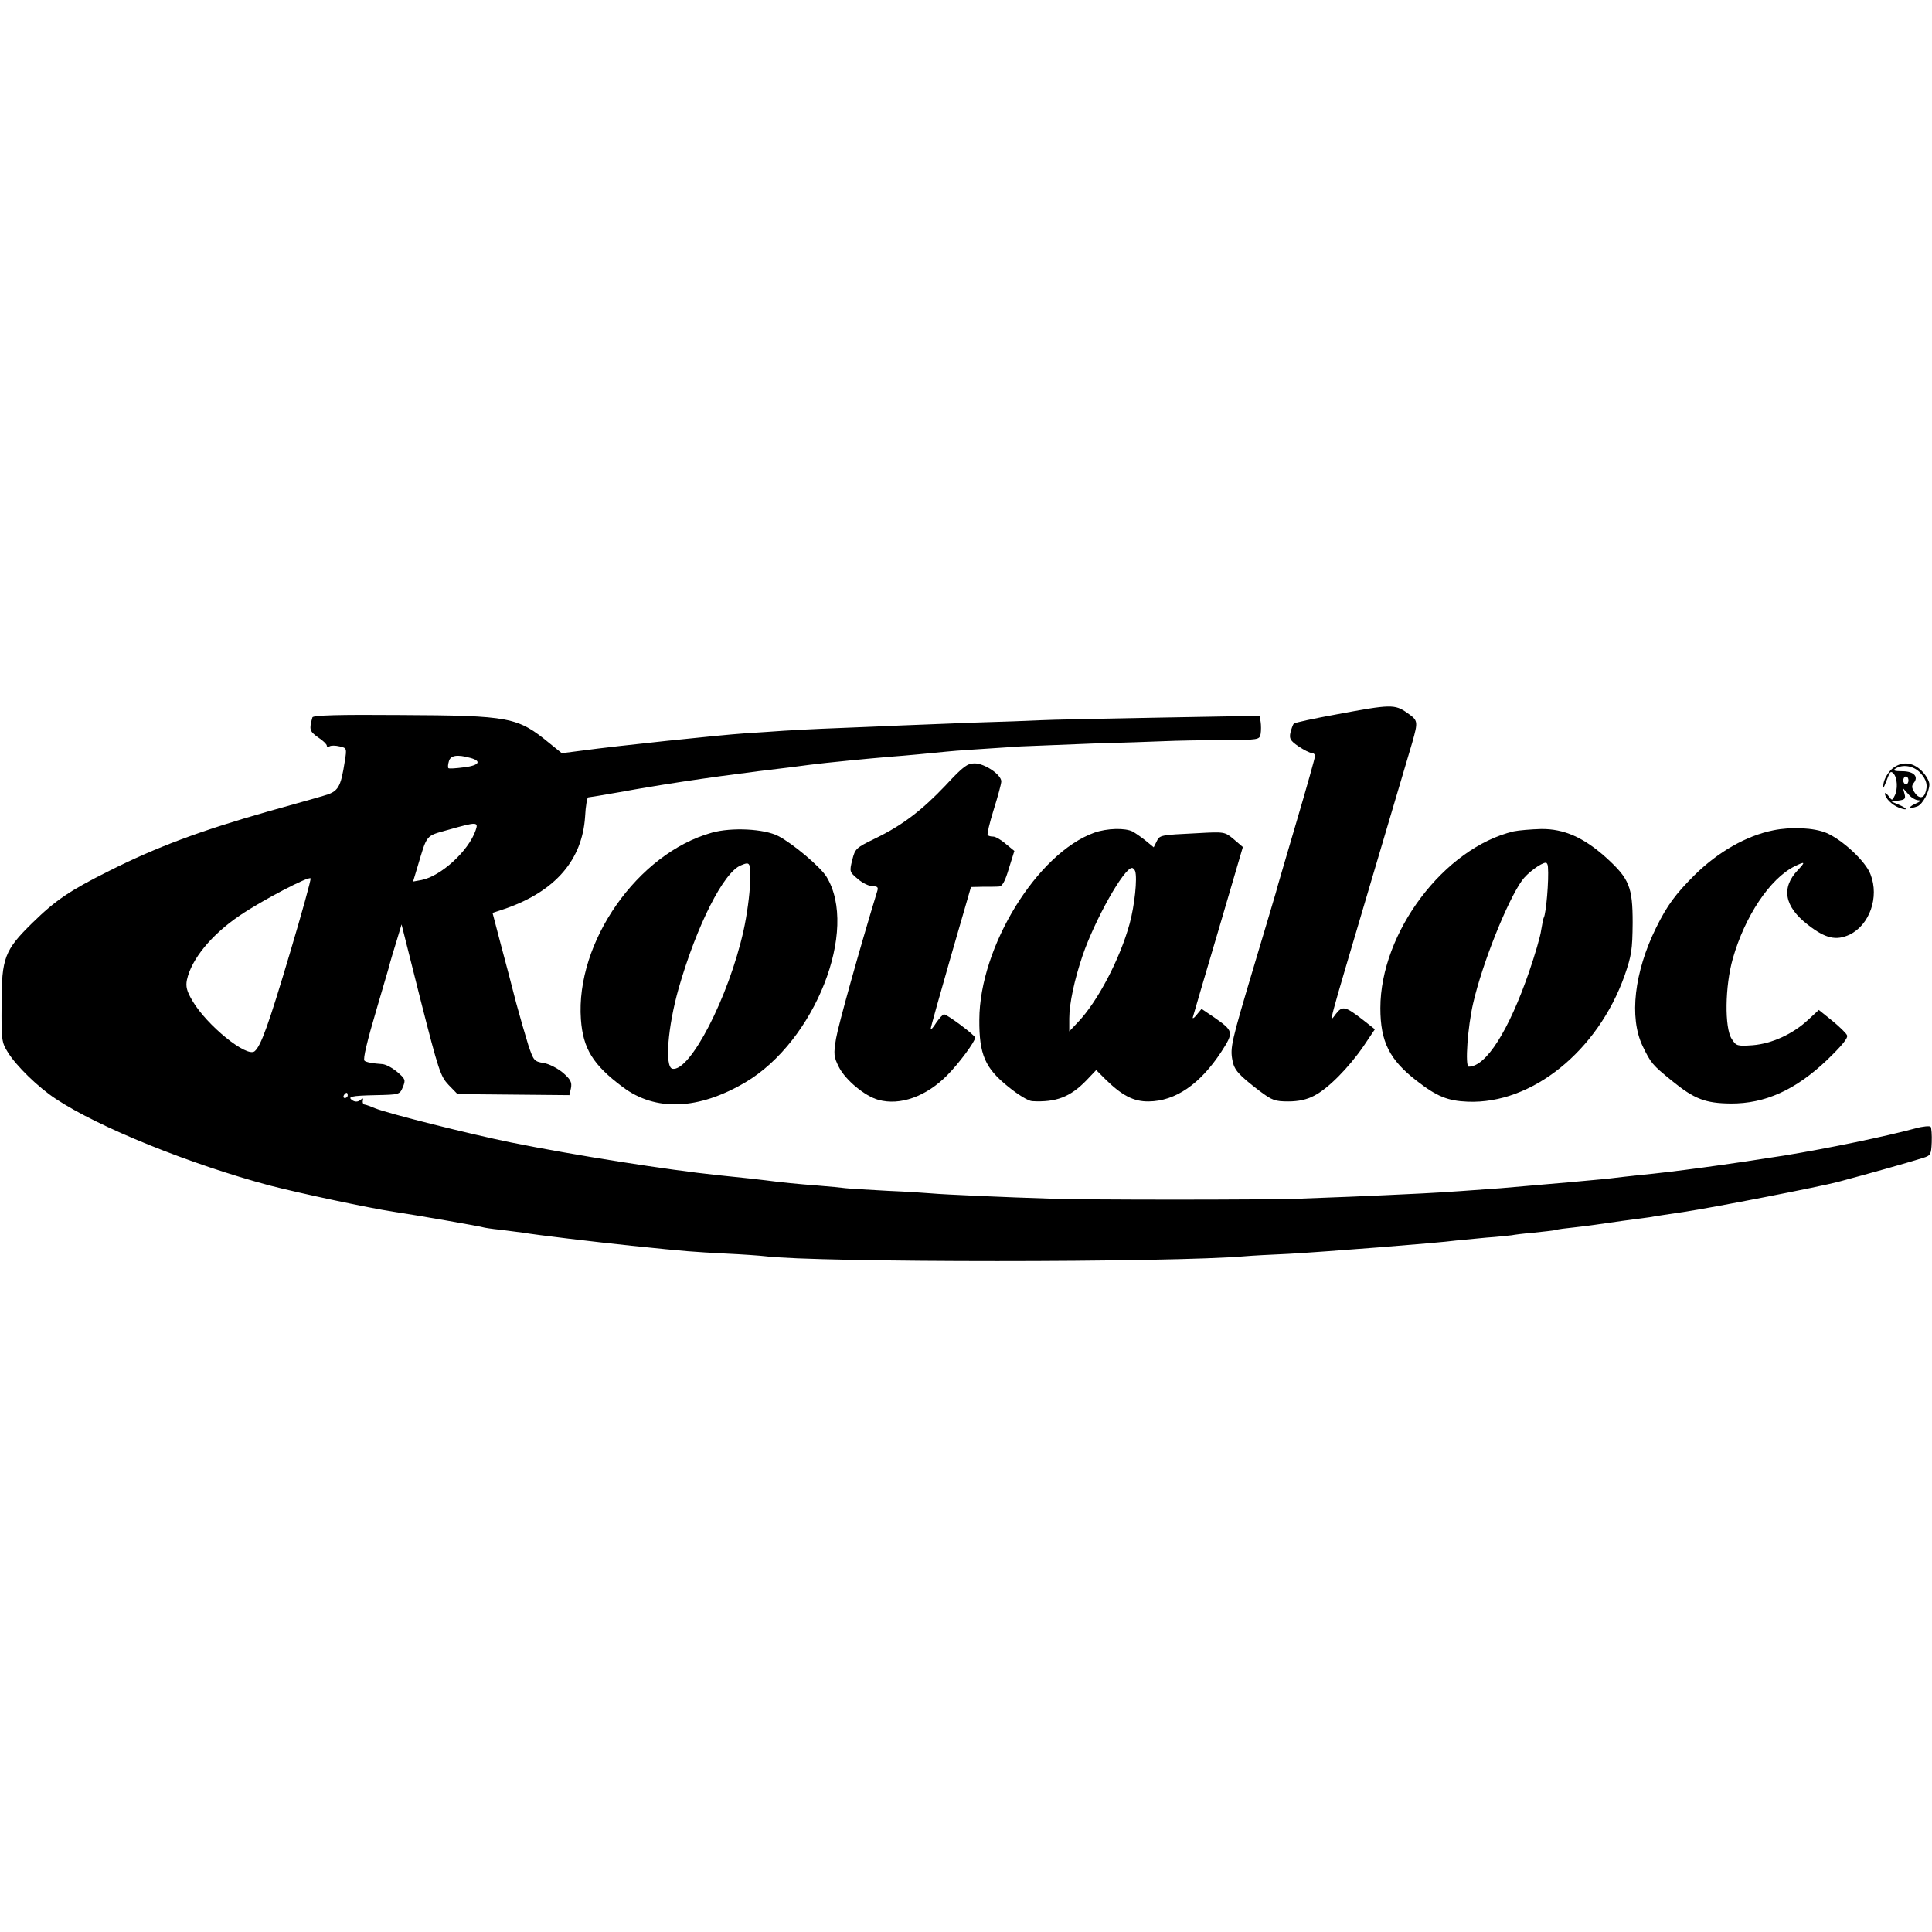
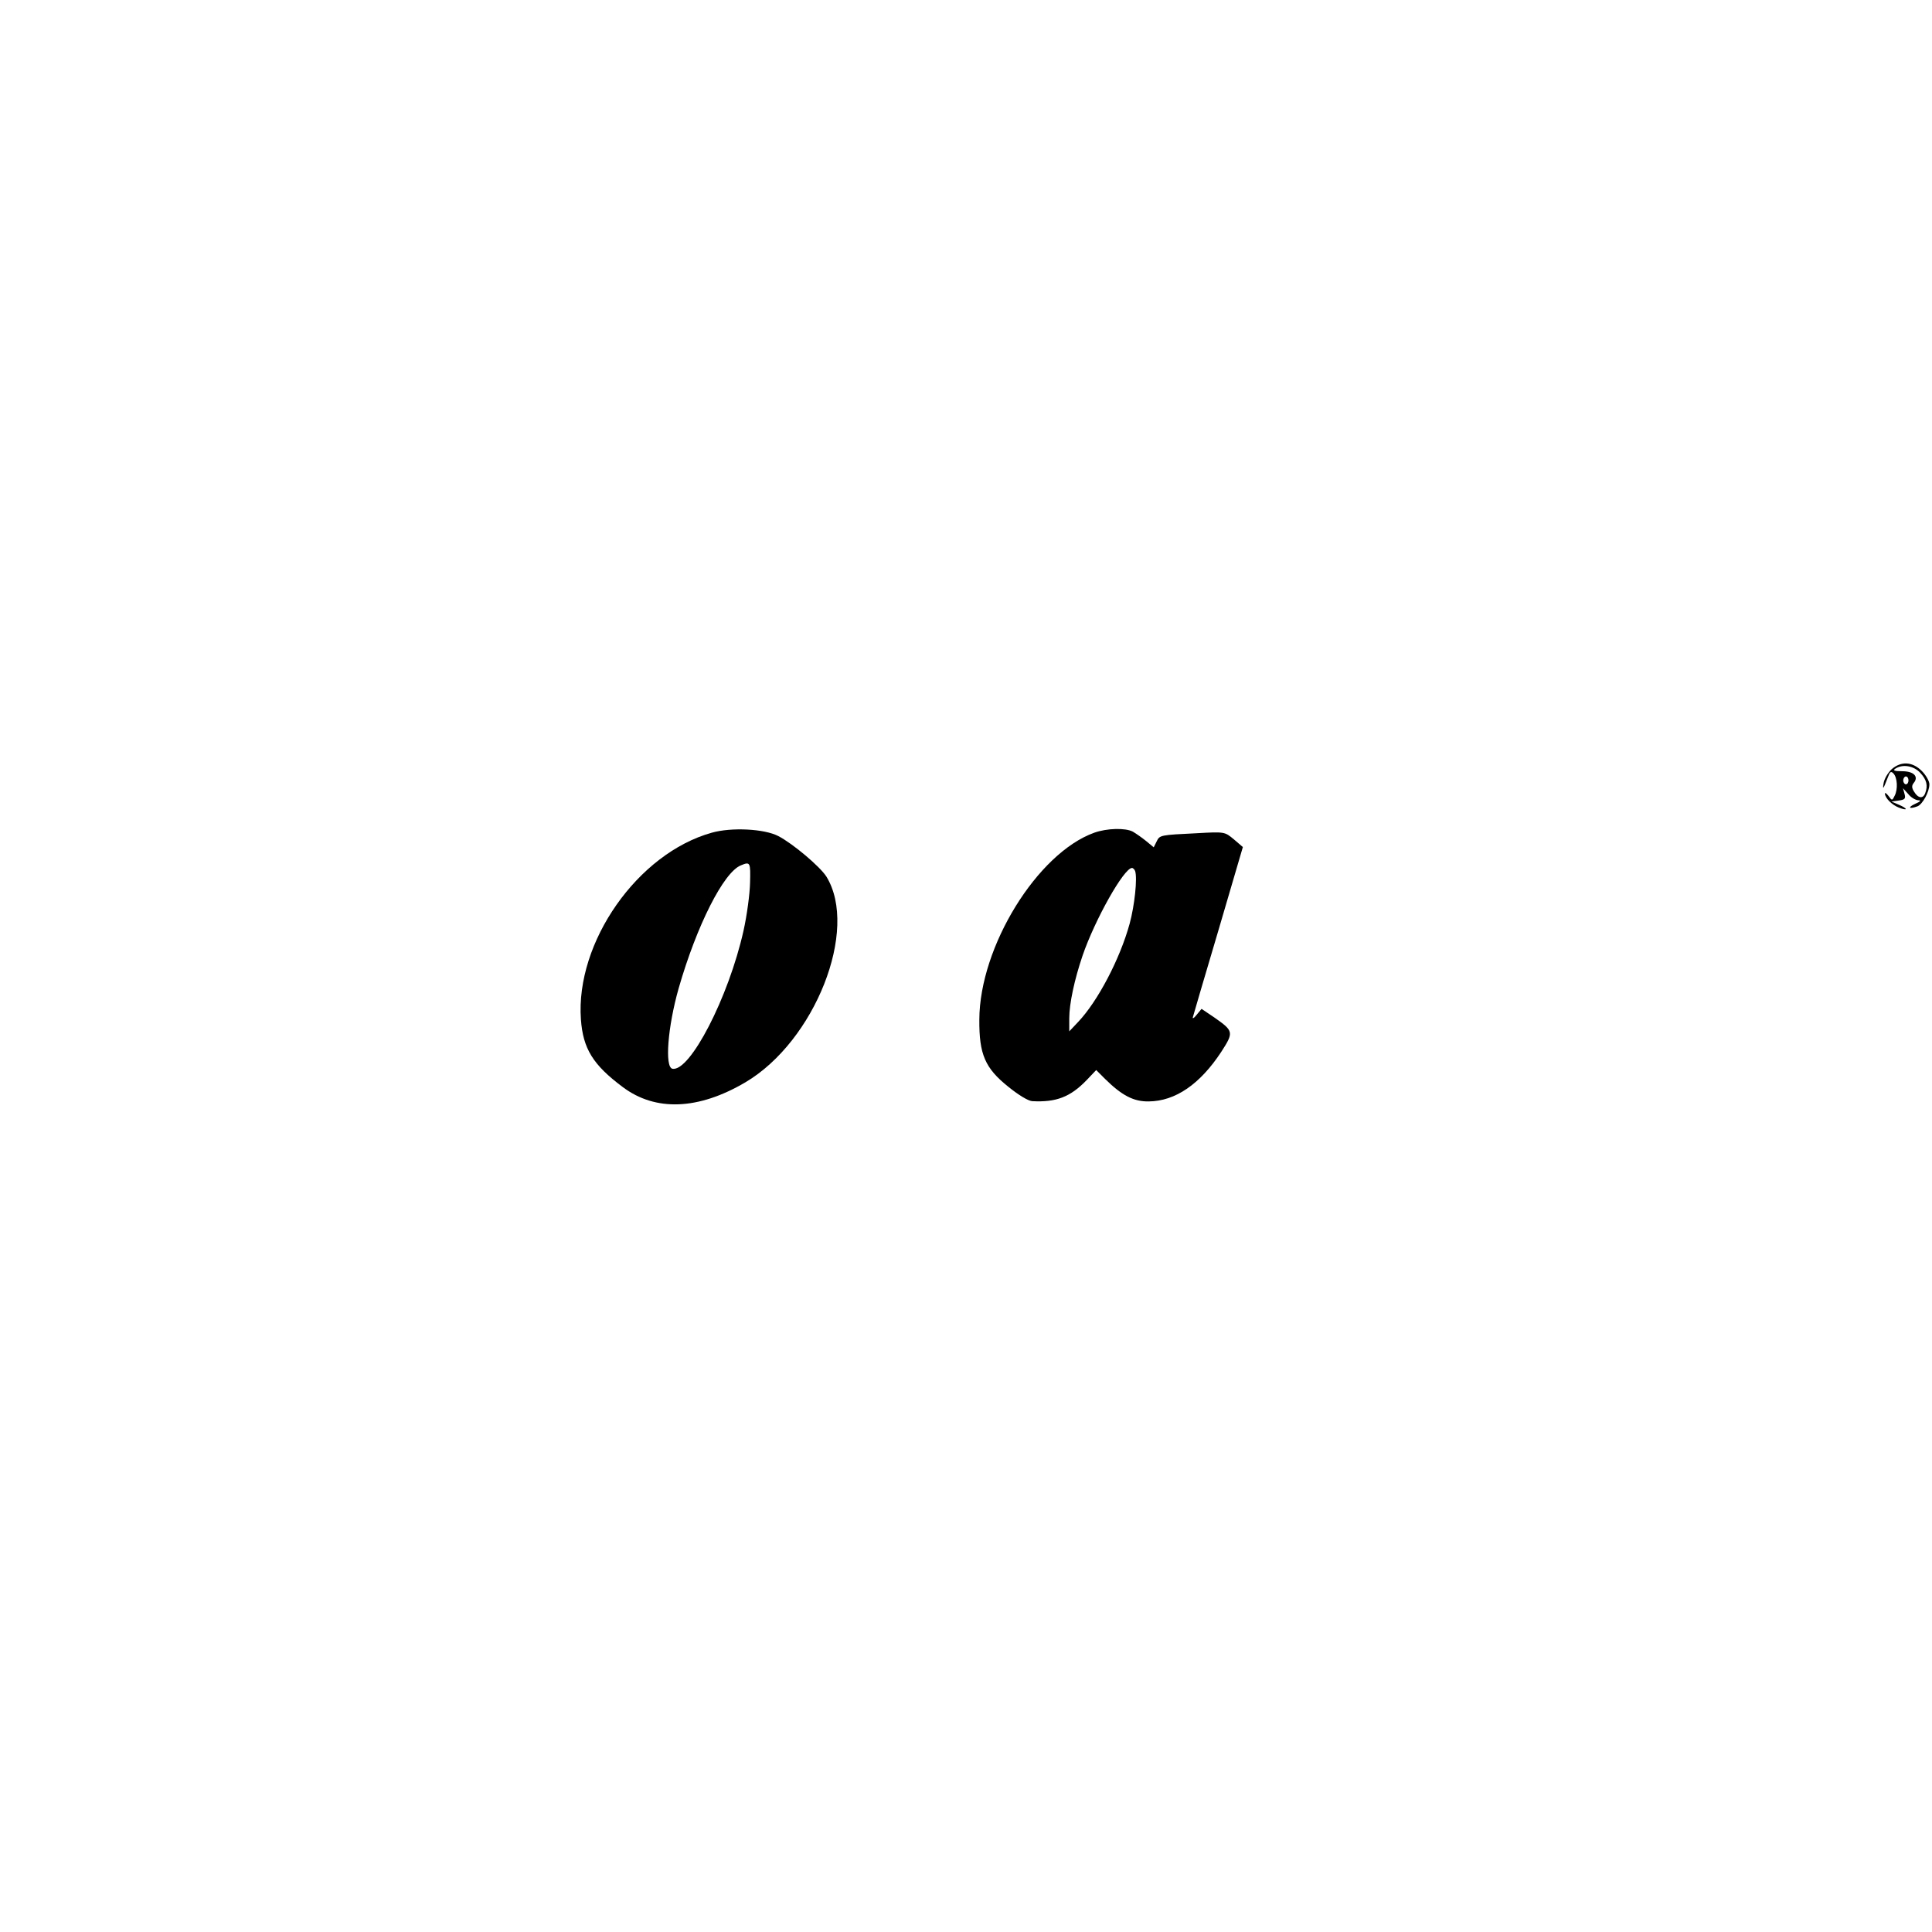
<svg xmlns="http://www.w3.org/2000/svg" version="1.0" width="739pt" height="739pt" viewBox="0 0 739 739" preserveAspectRatio="xMidYMid meet">
  <g transform="translate(0,739) scale(0.1,-0.1)" fill="#000000" stroke="none">
-     <path d="M5115 4658 c-88 -16 -163 -32 -166 -36 -4 -4 -9 -19 -13 -34 -5 -23 -1 -31 31 -53 21 -14 43 -25 50 -25 7 0 13 -5 13 -12 0 -6 -32 -120 -71 -252 -39 -133 -75 -254 -79 -271 -5 -16 -42 -143 -84 -282 -86 -288 -91 -310 -82 -358 7 -38 23 -56 104 -118 48 -36 59 -40 110 -40 39 0 71 7 99 22 53 27 132 107 189 190 l43 64 -47 37 c-66 51 -77 54 -102 22 -27 -34 -39 -80 135 508 81 272 151 511 157 530 23 82 22 84 -19 113 -48 34 -64 33 -268 -5z" />
-     <path d="M1195 4646 c-13 -46 -11 -53 21 -76 19 -12 34 -27 34 -32 0 -5 5 -6 10 -3 6 4 23 4 39 0 27 -6 28 -7 20 -56 -16 -103 -25 -117 -82 -133 -29 -9 -124 -35 -212 -60 -260 -74 -426 -136 -607 -227 -152 -76 -205 -112 -294 -199 -106 -104 -118 -133 -118 -310 -1 -137 0 -147 24 -185 31 -51 116 -134 183 -178 164 -109 516 -251 820 -332 121 -31 375 -85 472 -100 76 -11 340 -57 345 -60 3 -1 32 -6 65 -9 33 -4 71 -9 85 -11 53 -9 272 -35 415 -50 223 -23 230 -23 360 -30 66 -3 134 -8 150 -10 200 -25 1557 -25 1840 0 22 2 96 6 165 9 127 7 576 42 640 51 19 2 71 7 115 11 44 3 88 8 97 9 9 2 48 7 85 10 37 4 75 8 83 10 8 3 40 7 70 10 30 3 66 8 80 10 14 2 61 9 105 15 44 6 91 12 105 14 14 3 75 12 135 21 108 16 517 96 585 114 116 31 259 71 326 92 29 9 31 13 33 60 1 28 -1 54 -4 59 -3 4 -29 2 -58 -6 -115 -31 -331 -76 -502 -104 -222 -35 -420 -62 -555 -75 -36 -4 -76 -8 -90 -10 -22 -4 -285 -27 -440 -40 -77 -6 -235 -17 -300 -20 -201 -10 -380 -17 -470 -20 -131 -5 -822 -5 -950 0 -167 5 -414 16 -455 20 -22 2 -98 7 -170 10 -71 4 -143 8 -160 10 -16 2 -64 7 -105 10 -78 6 -140 12 -200 20 -35 4 -74 9 -185 20 -191 20 -548 76 -790 125 -158 32 -472 111 -521 131 -16 7 -33 13 -39 14 -5 0 -9 7 -7 15 2 10 0 11 -10 2 -9 -7 -19 -7 -28 -2 -24 15 -8 19 87 21 91 2 92 2 104 31 11 27 10 31 -22 58 -19 16 -45 30 -59 30 -32 2 -61 7 -66 13 -6 6 10 74 48 202 16 55 36 123 44 150 7 28 22 77 32 109 l18 60 73 -290 c69 -271 76 -291 107 -324 l34 -35 214 -2 214 -2 6 27 c4 22 -1 33 -31 59 -21 17 -53 34 -74 37 -36 6 -38 9 -58 68 -11 35 -32 108 -47 163 -14 55 -40 155 -58 221 l-32 122 51 17 c190 67 292 186 303 351 2 41 8 74 12 74 3 0 58 9 120 20 153 28 331 55 530 80 91 11 181 22 200 25 53 7 227 24 300 30 68 5 160 14 220 20 35 4 136 10 285 20 44 2 168 7 275 11 107 3 231 7 275 9 44 2 144 4 221 4 139 1 142 1 146 24 2 12 2 33 0 46 l-4 23 -389 -7 c-214 -4 -417 -8 -451 -10 -35 -2 -148 -6 -253 -9 -104 -4 -230 -9 -280 -11 -49 -2 -157 -7 -240 -10 -82 -3 -175 -8 -205 -10 -30 -2 -98 -7 -150 -10 -101 -7 -492 -48 -623 -66 l-78 -10 -47 38 c-122 100 -149 106 -570 108 -237 2 -335 -1 -337 -9z m604 -155 c45 -12 34 -29 -24 -36 -31 -4 -58 -6 -60 -3 -2 2 -2 14 2 26 6 23 32 27 82 13z m20 -278 c-27 -78 -132 -174 -206 -189 l-33 -6 16 53 c39 130 30 120 119 145 110 31 116 31 104 -3z m-709 -465 c-83 -279 -112 -359 -136 -379 -30 -25 -183 99 -238 193 -22 37 -26 55 -21 80 17 79 94 173 202 246 85 58 267 153 271 142 2 -5 -33 -131 -78 -282z m220 -548 c0 -5 -5 -10 -11 -10 -5 0 -7 5 -4 10 3 6 8 10 11 10 2 0 4 -4 4 -10z" />
-     <path d="M3618 4387 c-93 -98 -167 -154 -270 -204 -74 -36 -77 -39 -88 -82 -11 -45 -11 -46 21 -73 18 -16 44 -28 57 -28 18 0 22 -4 18 -17 -71 -233 -149 -513 -158 -565 -10 -61 -9 -70 11 -110 25 -49 99 -111 151 -125 83 -23 183 13 263 94 44 44 107 129 107 144 0 9 -107 89 -119 89 -5 0 -18 -15 -30 -32 -11 -18 -21 -29 -21 -23 0 5 35 130 77 276 l77 266 45 1 c25 0 54 0 63 1 12 1 23 21 37 69 l21 67 -33 27 c-17 15 -39 28 -48 28 -9 0 -18 2 -21 6 -3 3 7 46 23 97 16 51 29 99 29 108 0 26 -64 69 -102 69 -28 0 -44 -12 -110 -83z" />
    <path d="M7236 4448 c-14 -13 -28 -36 -31 -53 -5 -30 -1 -23 17 24 7 19 11 22 20 13 16 -16 18 -62 5 -86 -9 -19 -10 -19 -23 -1 -8 10 -14 15 -14 9 1 -17 27 -43 53 -53 36 -14 35 -4 0 11 l-28 12 28 4 c23 3 27 7 22 25 l-6 22 20 -22 c10 -13 27 -23 38 -24 13 0 9 -5 -12 -14 -30 -14 -22 -21 10 -9 19 8 45 55 45 84 0 12 -13 35 -29 51 -36 36 -79 38 -115 7z m109 -14 c25 -27 30 -49 19 -78 -8 -22 -27 -20 -42 5 -10 15 -10 24 -2 34 20 24 1 45 -44 45 -30 0 -37 3 -26 10 28 18 70 11 95 -16z m-45 -29 c0 -8 -4 -15 -10 -15 -5 0 -10 7 -10 15 0 8 5 15 10 15 6 0 10 -7 10 -15z" />
-     <path d="M6783 4214 c-104 -21 -212 -83 -302 -172 -72 -72 -104 -115 -146 -200 -84 -170 -104 -344 -52 -453 32 -66 37 -72 112 -133 86 -70 128 -86 225 -87 131 -1 248 52 368 166 57 55 82 85 77 95 -3 8 -29 33 -57 56 l-51 41 -41 -38 c-58 -54 -138 -91 -212 -97 -59 -4 -63 -3 -80 24 -28 42 -26 202 4 307 46 162 142 306 236 353 41 20 43 18 13 -14 -65 -68 -52 -140 39 -210 67 -52 107 -61 159 -37 76 37 114 143 80 230 -18 50 -108 133 -169 159 -47 20 -135 24 -203 10z" />
    <path d="M2723 4205 c-284 -79 -522 -419 -501 -714 8 -112 46 -174 160 -259 125 -94 289 -88 469 18 266 157 435 584 310 787 -24 38 -128 126 -184 155 -54 28 -179 34 -254 13z m146 -192 c-1 -43 -12 -125 -25 -183 -57 -255 -205 -541 -272 -528 -30 6 -18 160 24 308 69 240 172 444 238 470 36 15 37 12 35 -67z" />
    <path d="M4186 4205 c-218 -78 -439 -436 -440 -715 -1 -133 22 -186 111 -257 38 -31 76 -54 91 -55 92 -5 146 16 208 80 l37 39 34 -34 c64 -63 109 -87 167 -86 102 1 196 66 277 189 49 76 48 80 -26 132 l-49 33 -19 -23 c-10 -13 -17 -16 -14 -8 2 8 46 158 98 333 l93 317 -35 30 c-34 28 -34 29 -139 23 -143 -7 -144 -7 -156 -32 l-11 -22 -29 24 c-16 13 -39 29 -51 36 -29 15 -99 13 -147 -4z m156 -147 c9 -27 -2 -131 -21 -201 -37 -135 -122 -297 -197 -376 l-34 -36 0 50 c0 56 20 149 51 240 47 137 158 335 189 335 4 0 10 -6 12 -12z" />
-     <path d="M5790 4210 c-266 -63 -510 -387 -510 -676 0 -129 35 -198 140 -279 76 -59 118 -76 194 -79 245 -10 497 193 600 482 27 78 30 99 31 202 0 138 -13 169 -102 250 -86 77 -161 110 -248 109 -38 -1 -86 -5 -105 -9z m131 -137 c4 -48 -7 -178 -16 -193 -2 -3 -6 -25 -10 -48 -3 -24 -24 -95 -46 -159 -78 -226 -165 -363 -231 -363 -15 0 -4 153 17 243 35 152 130 389 186 468 20 29 74 69 92 69 4 0 8 -8 8 -17z" />
  </g>
</svg>